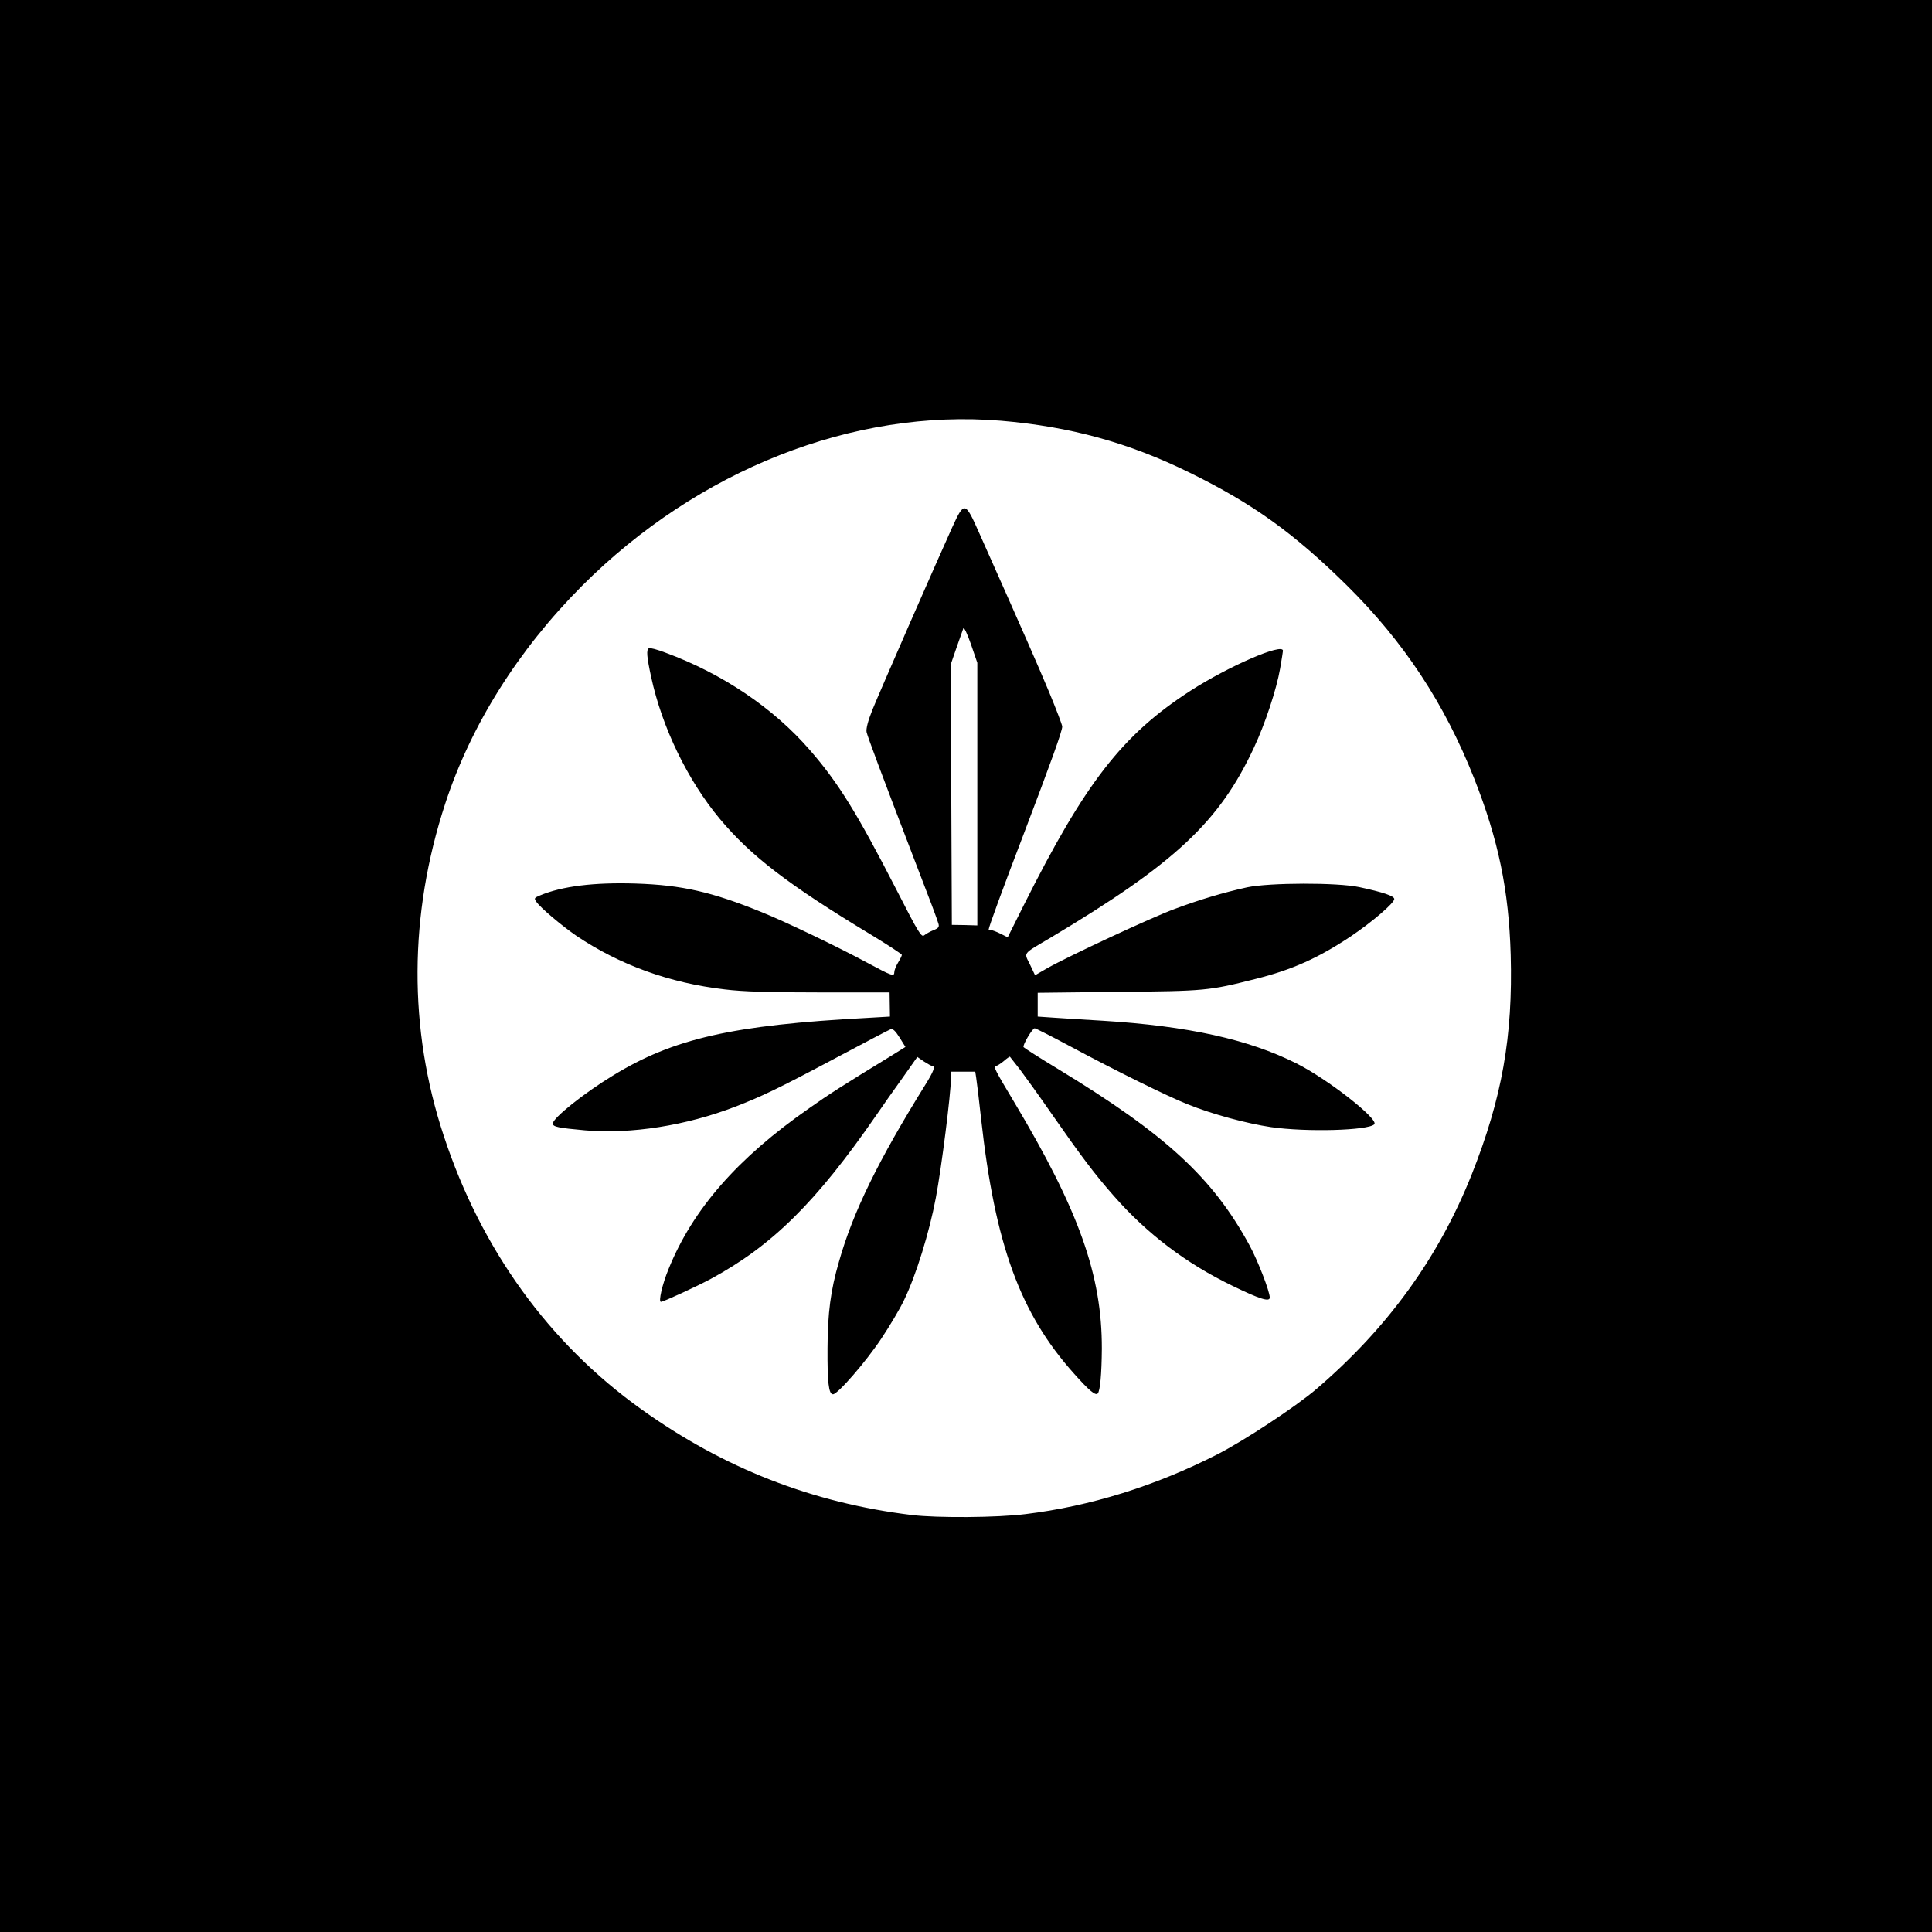
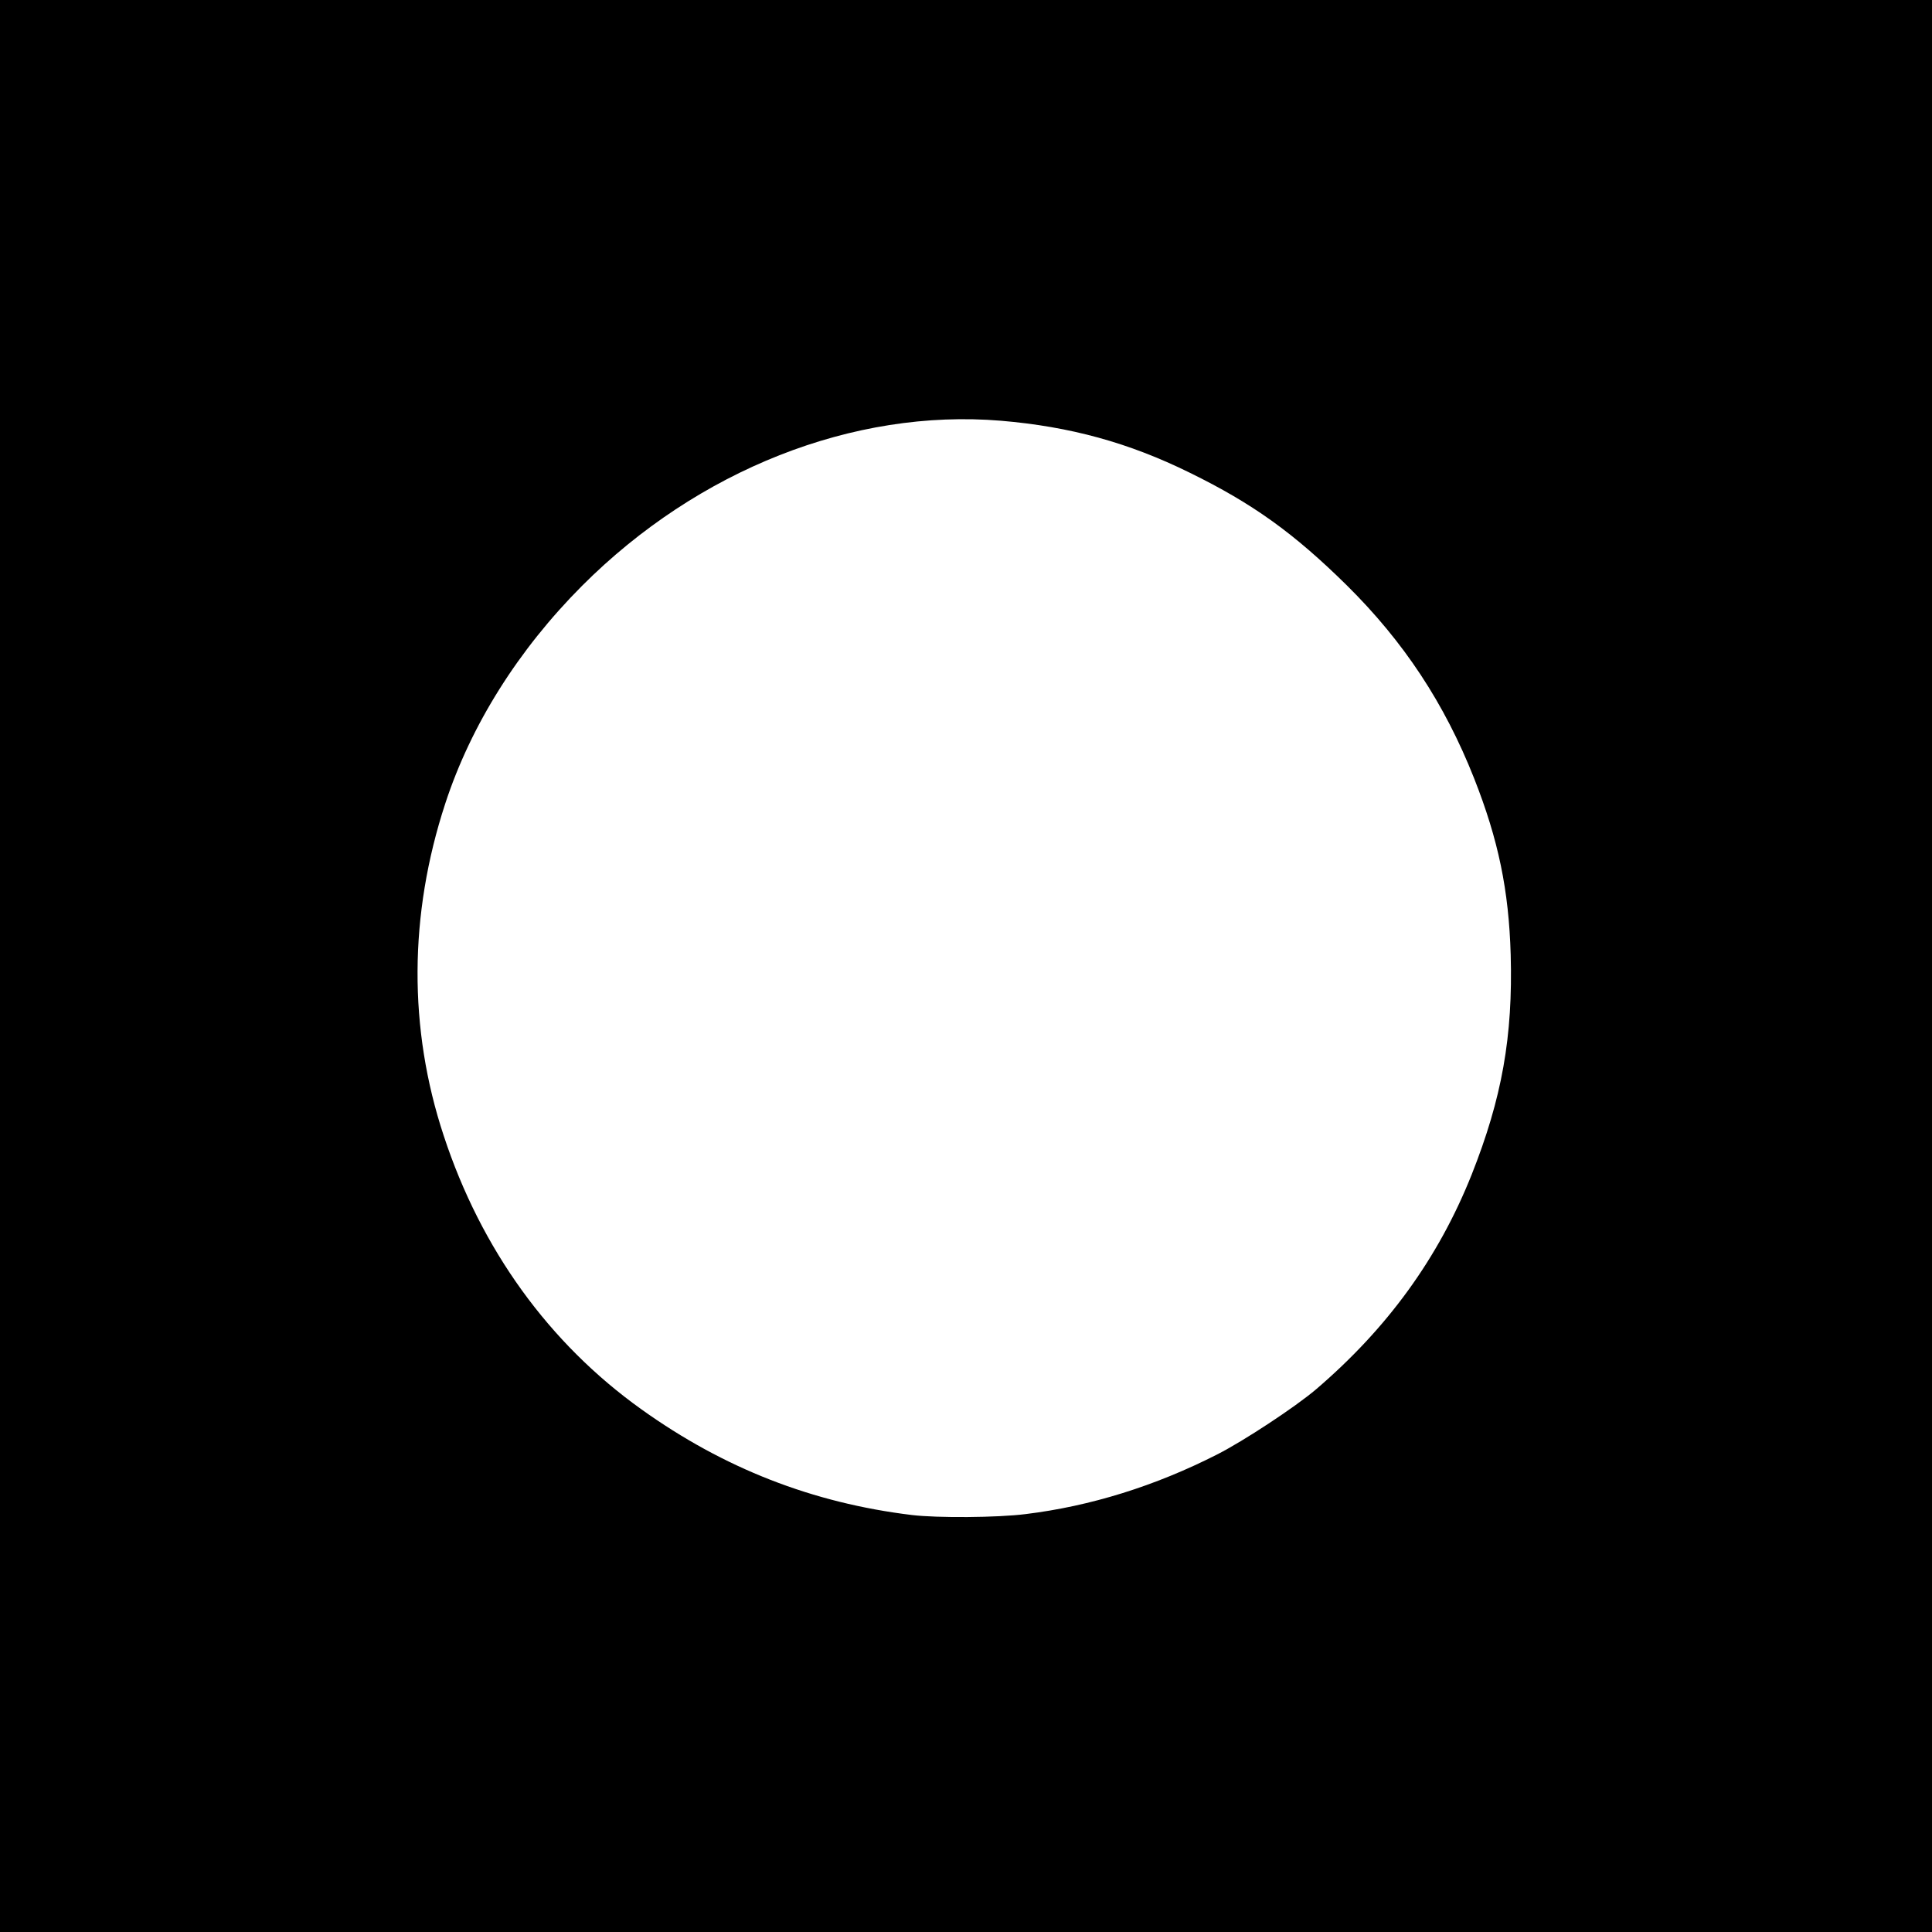
<svg xmlns="http://www.w3.org/2000/svg" version="1.0" width="1024pt" height="1024pt" viewBox="0 0 1024 1024" preserveAspectRatio="xMidYMid meet">
  <g transform="translate(0,1024) scale(0.1,-0.1)" fill="#000000" stroke="none">
-     <path d="M0 5120 l0 -5120 5120 0 5120 0 0 5120 0 5120 -5120 0 -5120 0 0 -5120z m5305 2890 c367 -31 677 -116 1000 -275 335 -164 553 -321 834 -598 302 -299 517 -625 674 -1022 129 -327 184 -593 194 -935 12 -434 -46 -760 -207 -1166 -176 -441 -445 -813 -825 -1138 -108 -92 -382 -273 -524 -345 -328 -167 -671 -274 -1015 -316 -150 -19 -469 -21 -602 -5 -528 64 -998 248 -1434 560 -490 350 -850 848 -1048 1450 -188 568 -185 1172 8 1761 136 416 387 815 725 1154 614 615 1438 940 2220 875z" />
-     <path d="M5046 7443 c-87 -192 -384 -871 -422 -965 -24 -60 -34 -100 -31 -118 6 -26 78 -219 249 -665 92 -238 123 -321 132 -351 5 -17 0 -24 -26 -34 -18 -7 -40 -20 -49 -27 -15 -13 -30 11 -147 240 -209 407 -309 569 -460 742 -192 222 -464 405 -763 515 -44 17 -85 28 -90 24 -14 -8 -11 -45 12 -151 58 -269 194 -549 364 -753 166 -198 361 -348 803 -615 89 -54 162 -102 162 -106 0 -5 -9 -23 -20 -41 -11 -18 -20 -41 -20 -51 0 -24 -13 -20 -141 49 -157 85 -441 221 -561 269 -265 108 -424 144 -668 152 -221 7 -391 -14 -508 -63 -31 -13 -32 -15 -19 -34 22 -32 135 -127 212 -180 229 -154 493 -250 786 -284 98 -12 234 -16 504 -16 l370 0 1 -64 1 -64 -121 -7 c-714 -38 -1027 -109 -1348 -306 -153 -93 -318 -225 -318 -254 0 -17 27 -23 171 -36 244 -21 535 25 795 125 140 54 230 97 529 256 154 82 287 152 296 155 11 4 25 -9 47 -44 l31 -50 -77 -48 c-252 -154 -329 -203 -432 -276 -381 -265 -618 -536 -746 -852 -34 -82 -55 -175 -41 -175 13 0 193 83 265 122 325 176 558 406 877 868 32 47 94 135 138 196 l79 112 35 -24 c20 -13 40 -24 44 -24 18 0 8 -28 -37 -100 -248 -399 -383 -674 -457 -936 -45 -154 -60 -274 -61 -459 -1 -181 6 -245 29 -245 25 0 175 173 256 295 44 66 99 158 121 205 63 130 134 359 168 541 30 158 80 554 80 632 l0 37 65 0 64 0 5 -32 c3 -18 15 -116 26 -218 74 -668 207 -1032 493 -1351 80 -90 113 -117 125 -105 13 13 21 105 22 237 1 390 -121 733 -466 1310 -101 168 -111 189 -96 189 6 0 25 12 42 26 17 15 32 25 33 23 2 -2 26 -33 54 -69 27 -36 103 -141 168 -235 156 -224 229 -321 328 -433 175 -200 383 -358 627 -476 148 -72 200 -88 200 -63 0 32 -63 195 -107 276 -195 359 -444 588 -1015 935 -98 59 -180 112 -183 116 -6 10 46 99 59 100 5 0 88 -42 185 -94 252 -135 522 -268 626 -309 131 -53 314 -102 442 -121 188 -27 515 -18 547 15 26 26 -247 240 -413 323 -253 127 -574 198 -1026 226 -93 5 -209 13 -257 16 l-88 6 0 63 0 63 428 5 c461 4 479 6 725 68 196 49 334 111 508 227 114 77 229 176 229 197 0 16 -59 36 -185 63 -117 25 -476 24 -595 -1 -127 -28 -251 -65 -385 -115 -122 -45 -558 -248 -675 -314 l-64 -37 -27 57 c-32 66 -43 52 111 143 658 393 893 613 1076 1006 59 125 120 310 139 420 8 47 15 90 15 94 0 43 -288 -82 -490 -212 -362 -234 -558 -487 -884 -1137 l-85 -170 -38 19 c-20 10 -43 19 -50 19 -7 0 -13 1 -13 3 0 12 76 220 186 507 146 384 204 545 204 569 0 9 -32 92 -70 184 -62 148 -132 308 -370 842 -75 169 -79 170 -144 28z m134 -1412 l0 -696 -67 2 -68 1 -3 692 -2 691 30 87 c17 48 33 94 36 102 3 8 21 -29 40 -84 l34 -99 0 -696z" />
+     <path d="M0 5120 l0 -5120 5120 0 5120 0 0 5120 0 5120 -5120 0 -5120 0 0 -5120m5305 2890 c367 -31 677 -116 1000 -275 335 -164 553 -321 834 -598 302 -299 517 -625 674 -1022 129 -327 184 -593 194 -935 12 -434 -46 -760 -207 -1166 -176 -441 -445 -813 -825 -1138 -108 -92 -382 -273 -524 -345 -328 -167 -671 -274 -1015 -316 -150 -19 -469 -21 -602 -5 -528 64 -998 248 -1434 560 -490 350 -850 848 -1048 1450 -188 568 -185 1172 8 1761 136 416 387 815 725 1154 614 615 1438 940 2220 875z" />
  </g>
</svg>